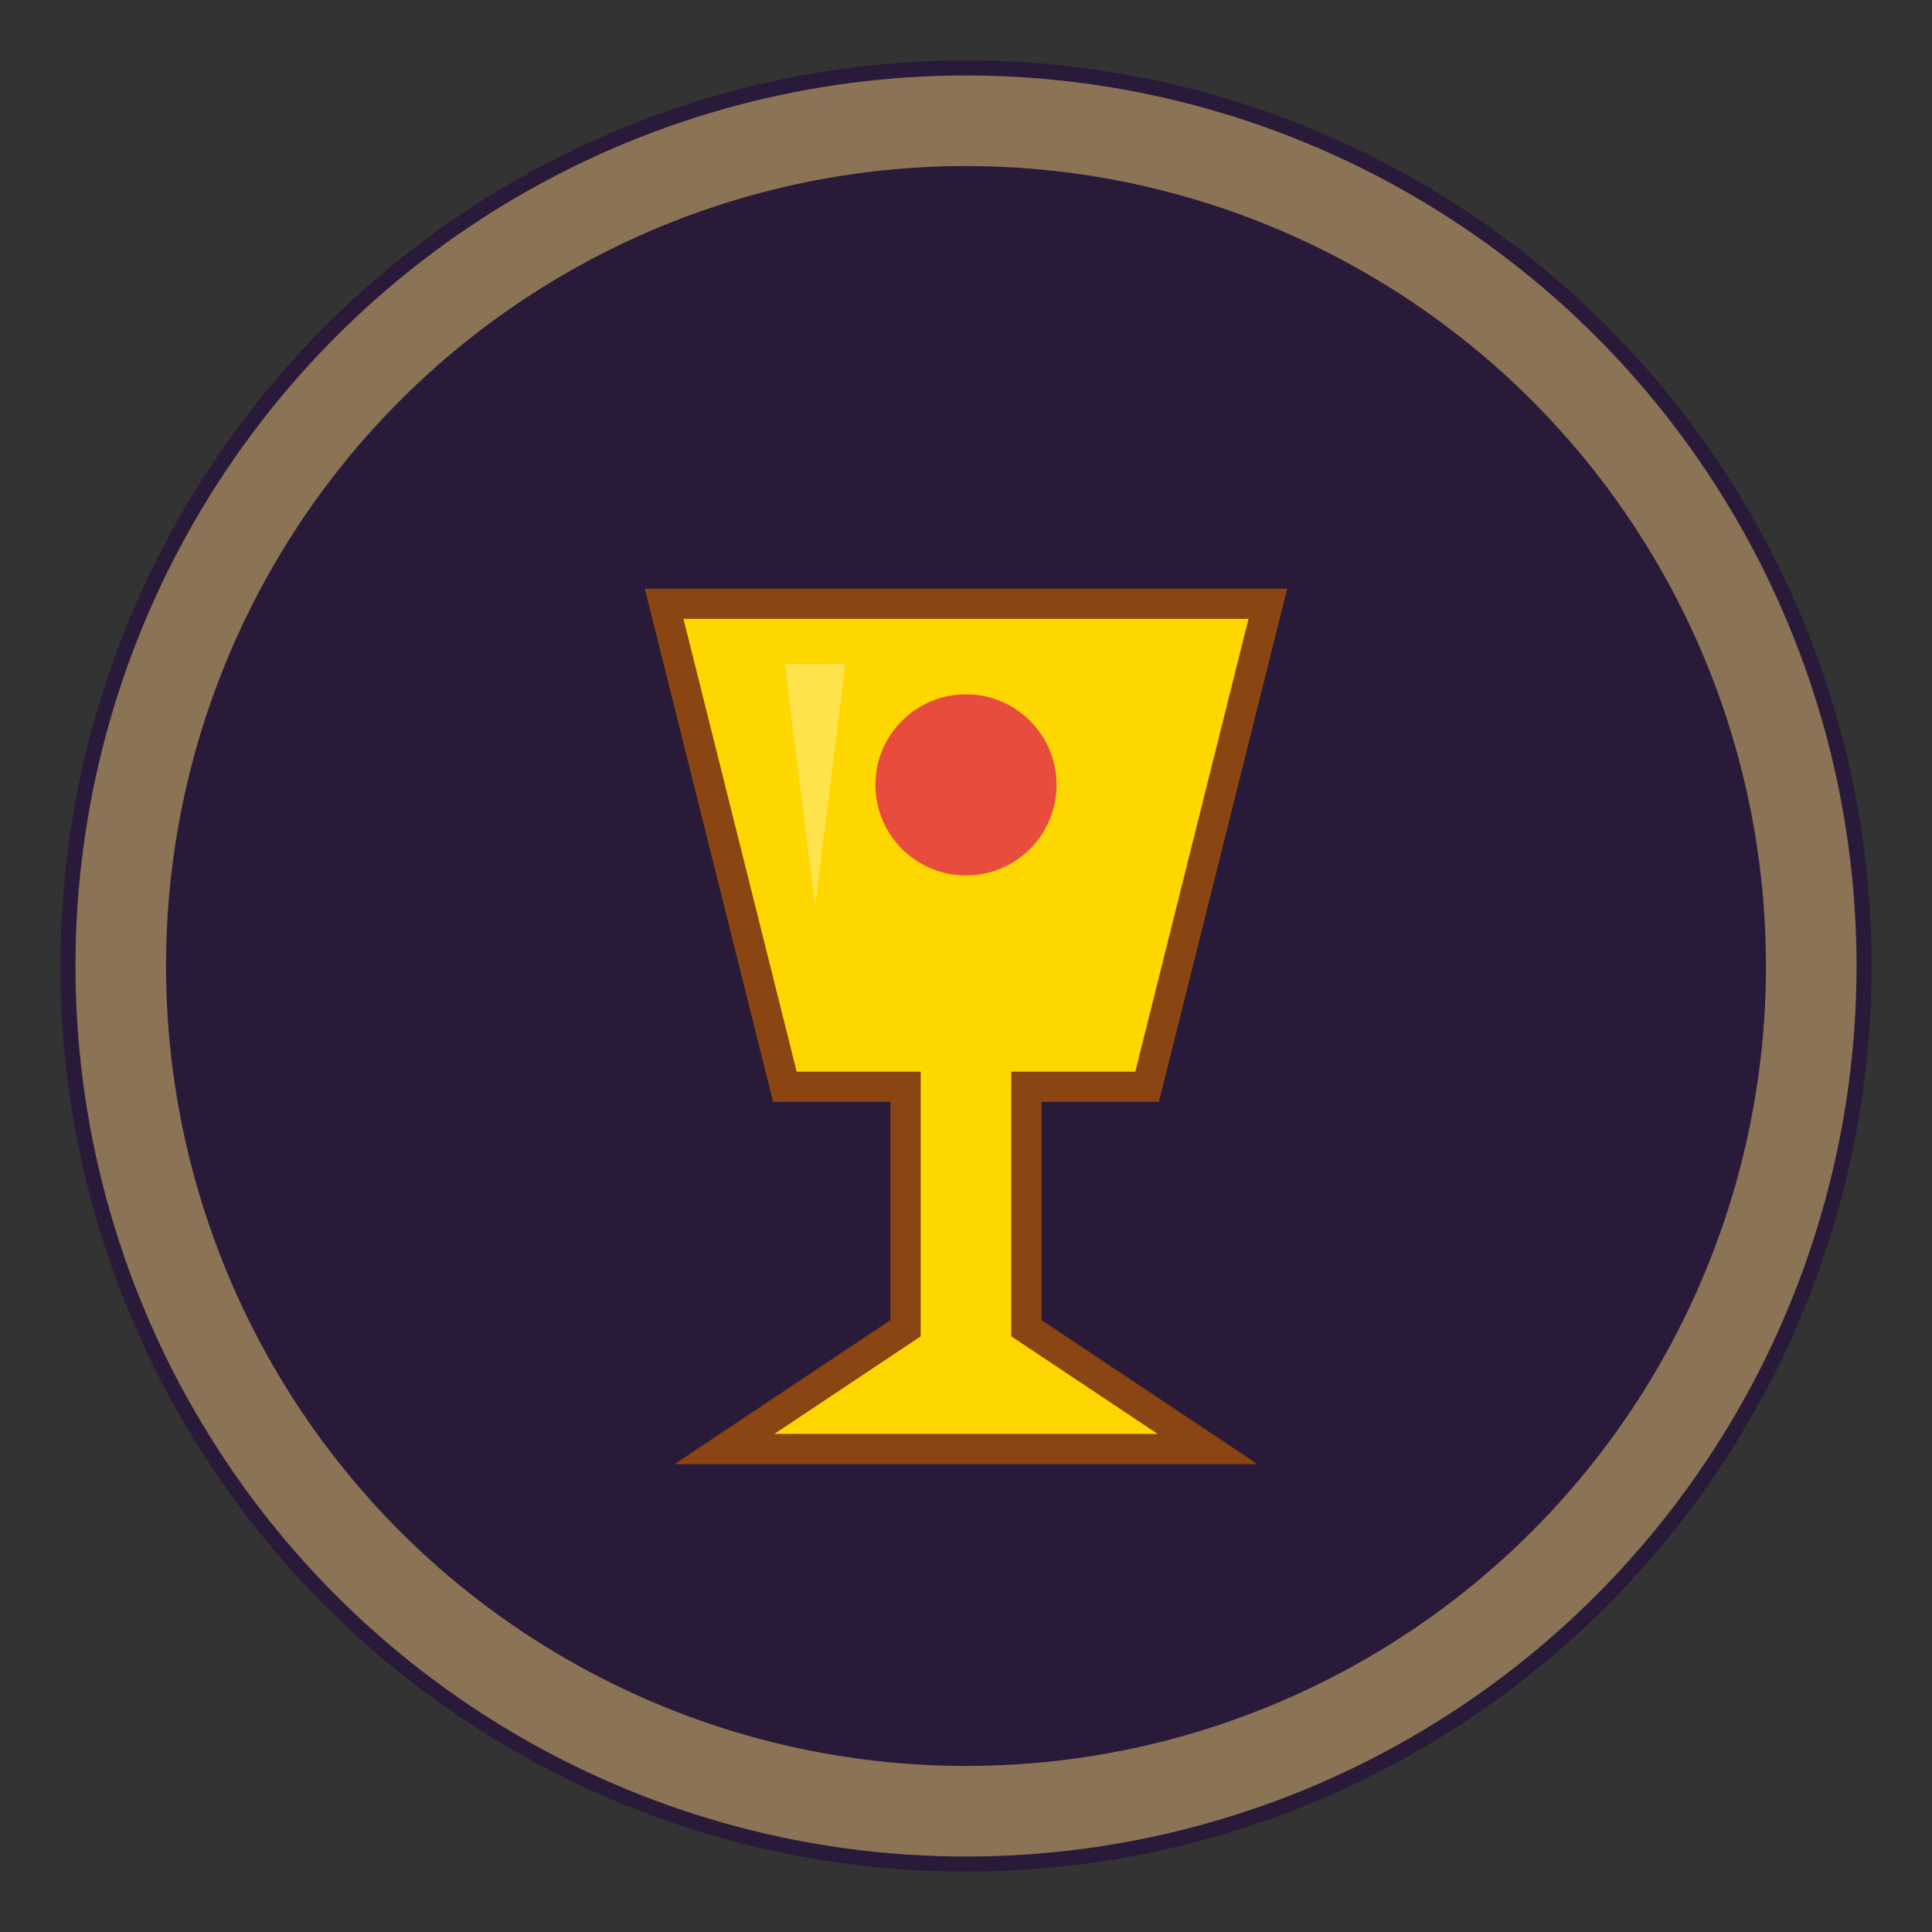
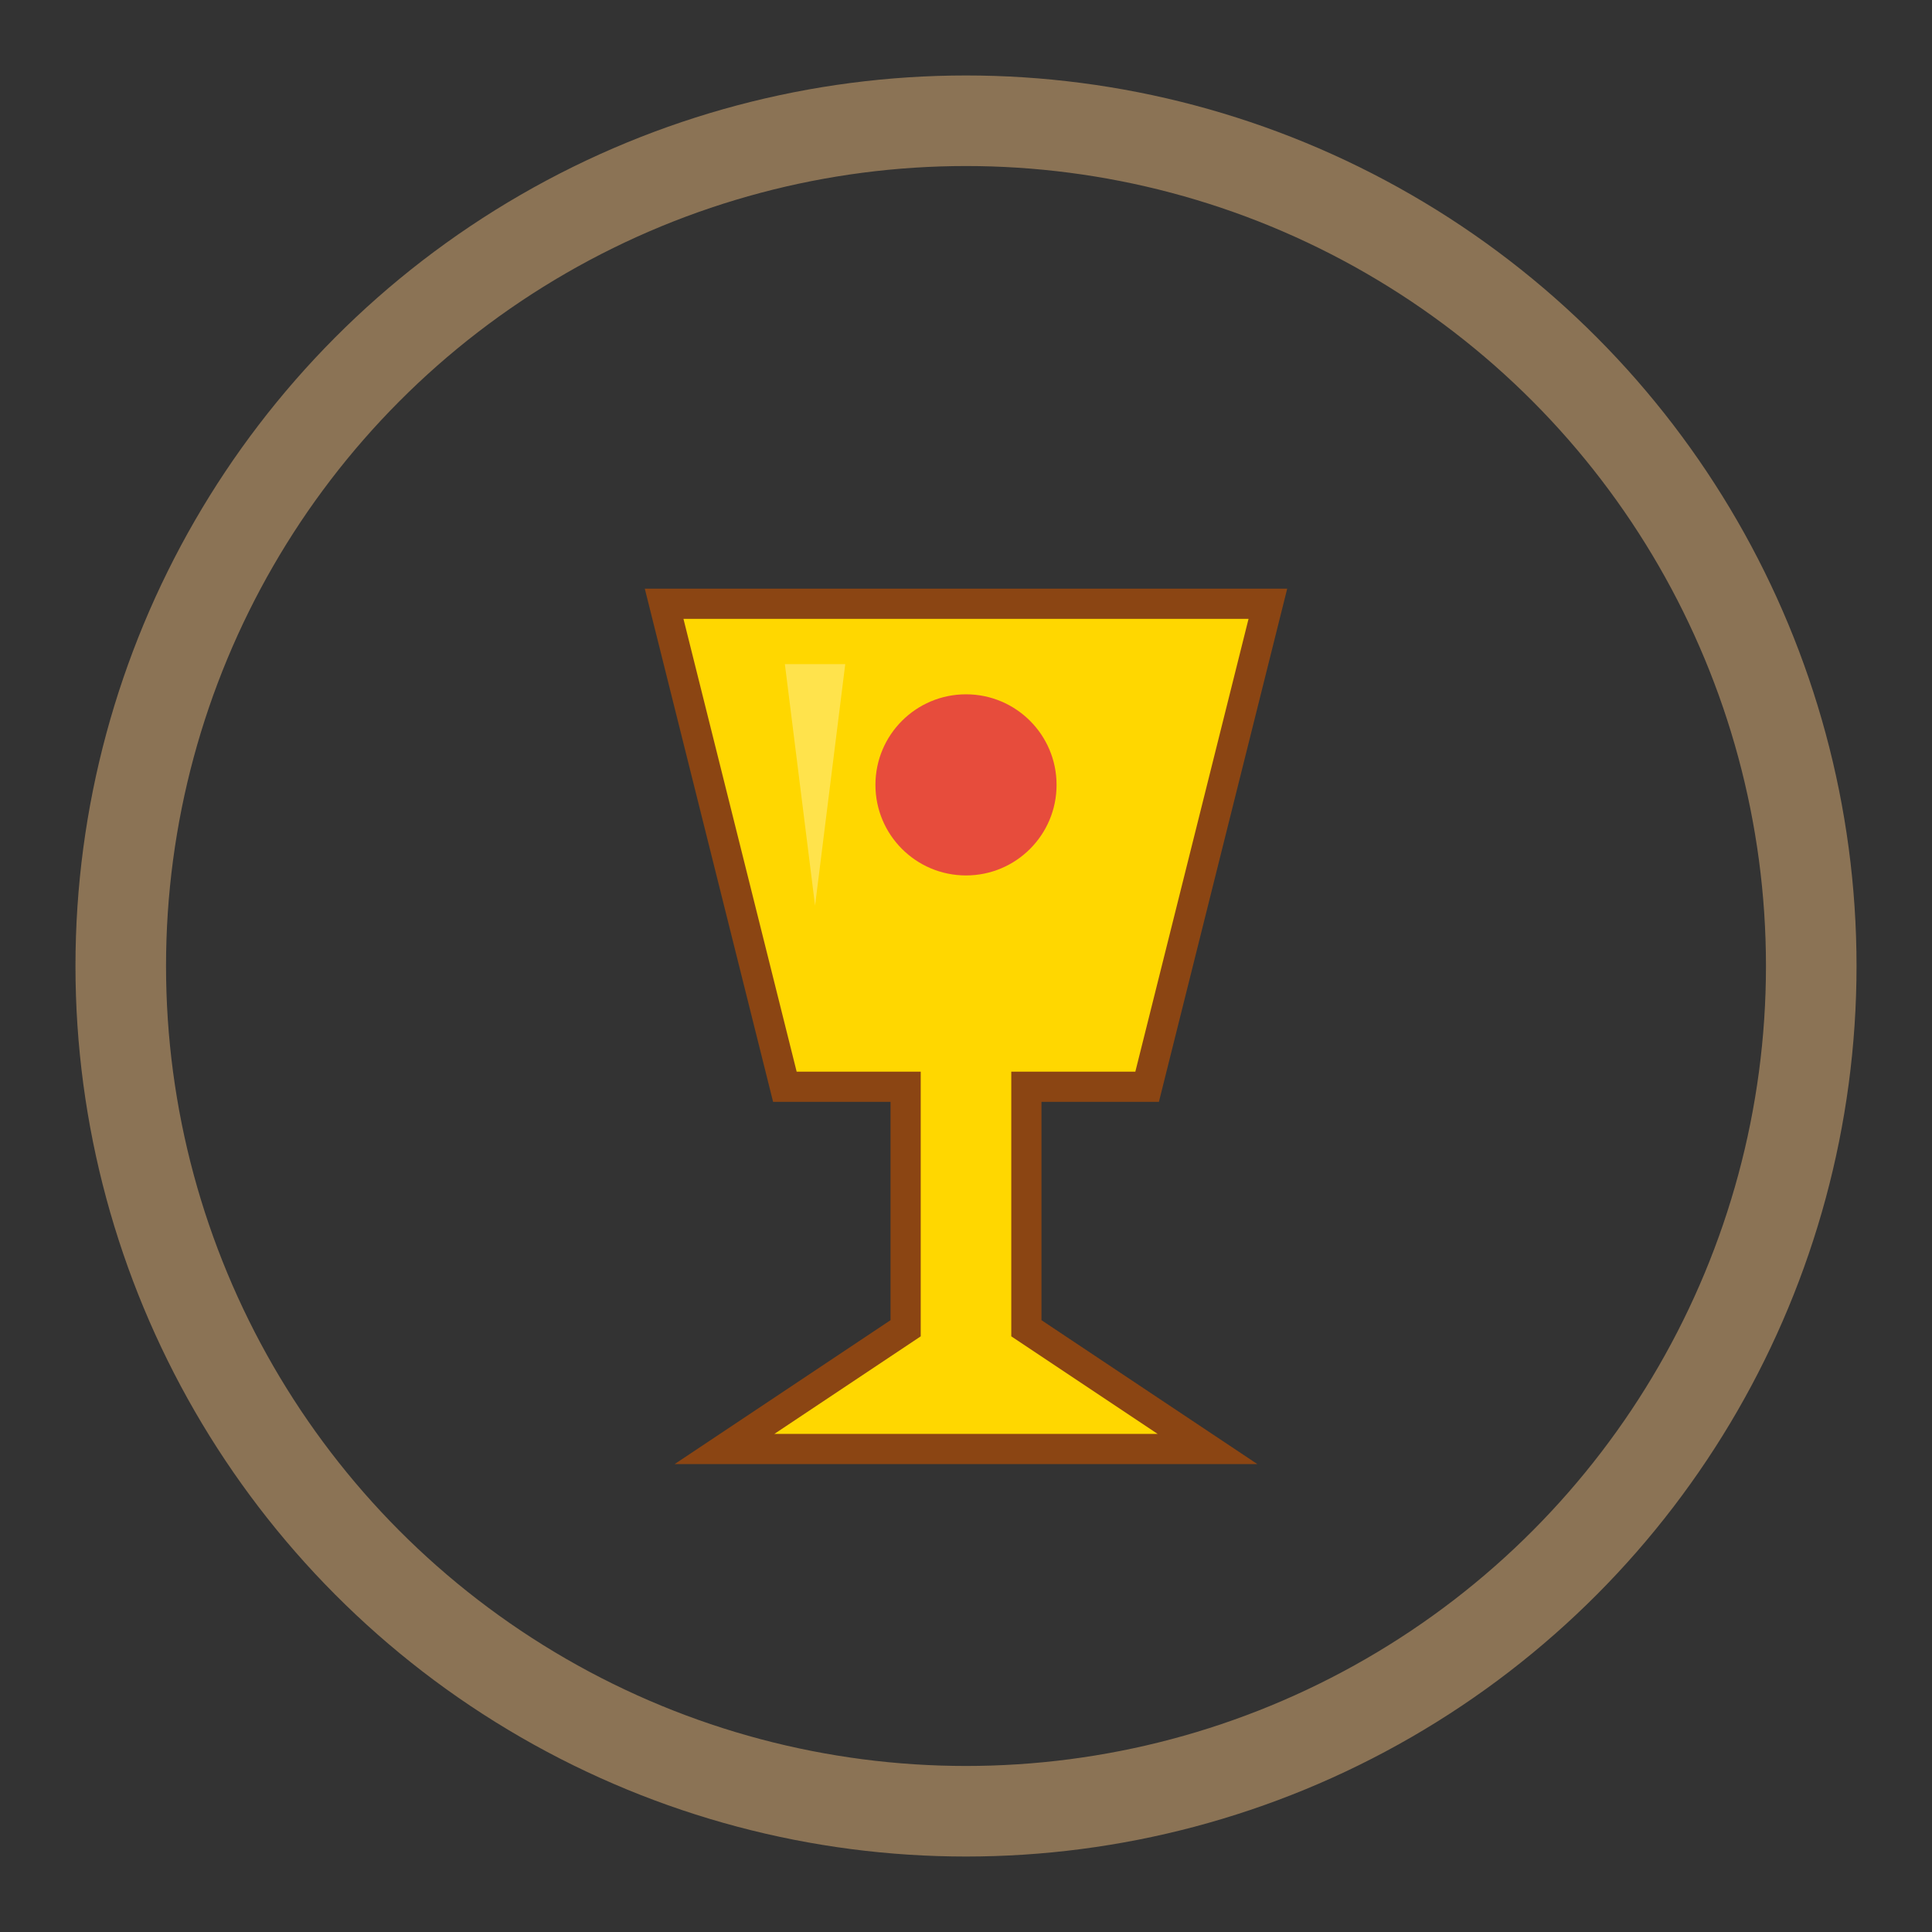
<svg xmlns="http://www.w3.org/2000/svg" viewBox="0 0 32 32">
  <rect x="0" y="0" width="32" height="32" fill="#333333" stroke="none" />
-   <circle cx="16" cy="16" r="15" fill="#2a1a3a" />
  <circle cx="16" cy="16" r="14" fill="none" stroke="#8b7355" stroke-width="1.5" />
  <path d="M11 10 L21 10 L19 18 L17 18 L17 22 L20 24 L12 24 L15 22 L15 18 L13 18 Z" fill="#ffd700" stroke="#8b4513" stroke-width="0.5" />
  <circle cx="16" cy="13" r="1.5" fill="#e74c3c" />
  <path d="M13 11 L14 11 L13.5 15 Z" fill="rgba(255,255,255,0.3)" />
</svg>